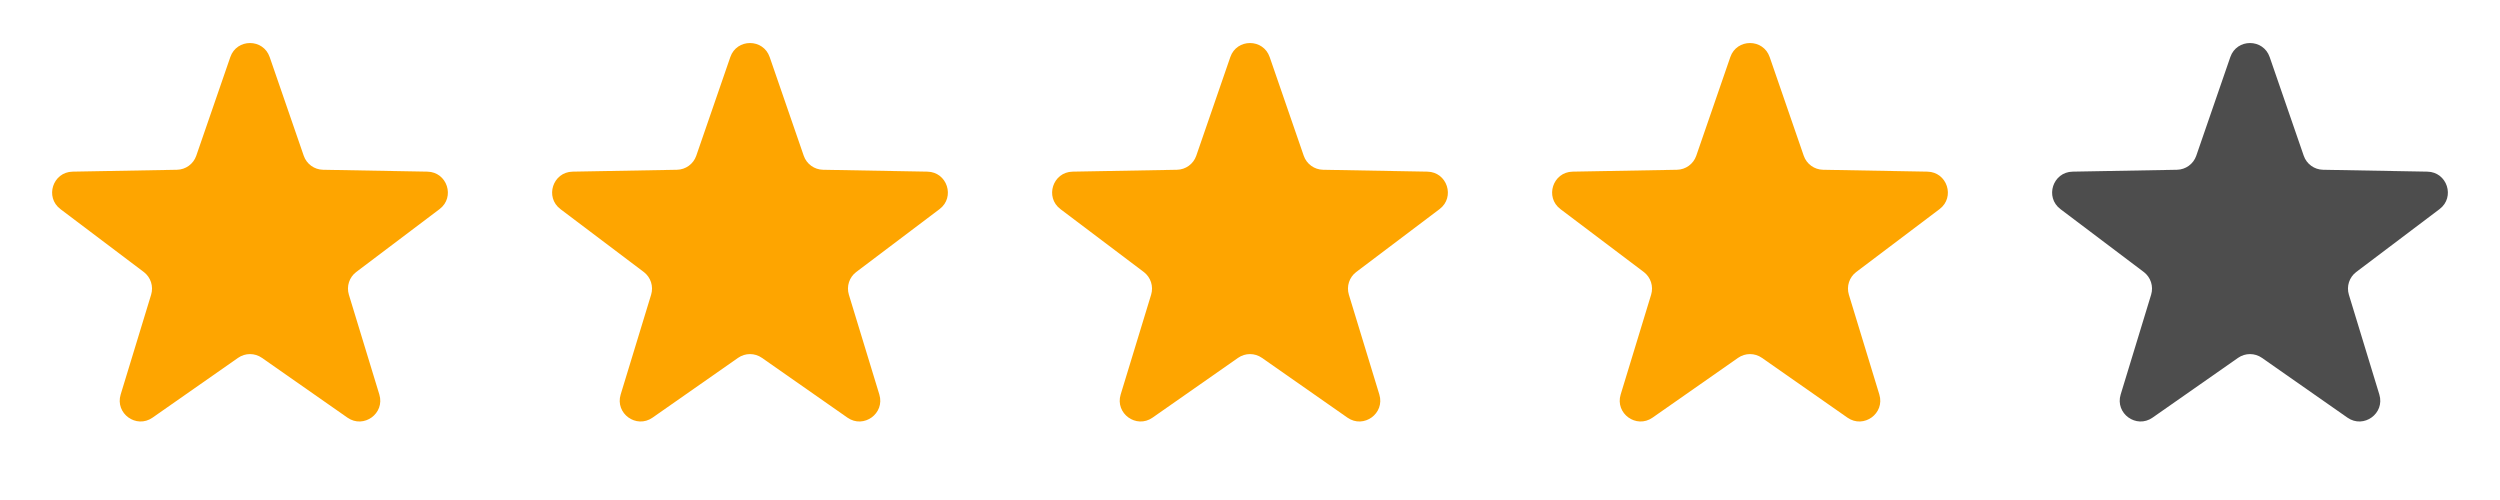
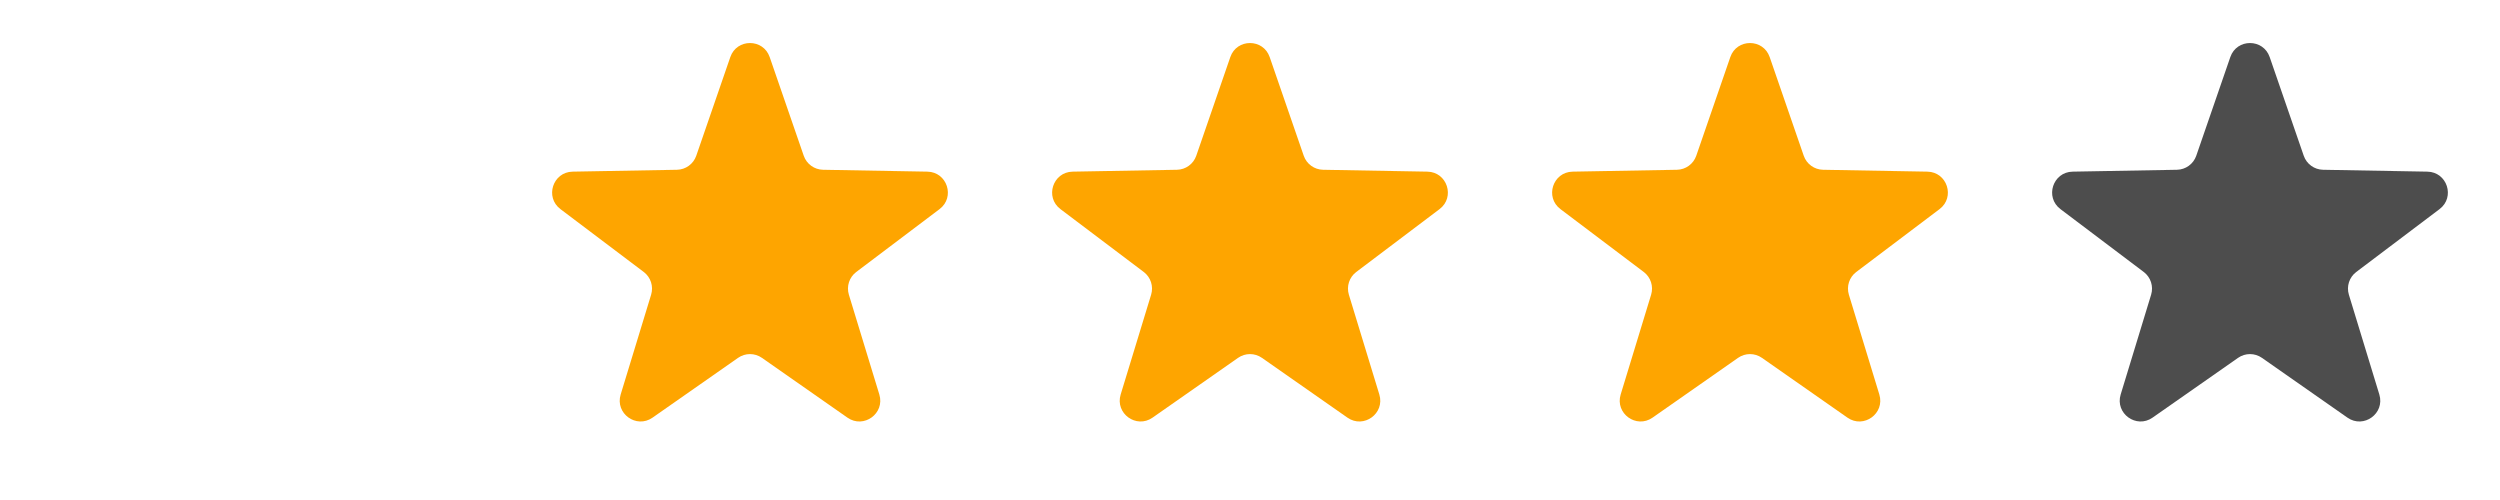
<svg xmlns="http://www.w3.org/2000/svg" width="120" height="24" viewBox="0 0 120 24" fill="none">
-   <path d="M11.055 2.74C11.365 1.841 12.635 1.841 12.945 2.74L14.579 7.475C14.716 7.872 15.086 8.141 15.506 8.149L20.515 8.239C21.465 8.257 21.858 9.465 21.099 10.037L17.1 13.055C16.765 13.308 16.624 13.743 16.746 14.145L18.208 18.936C18.485 19.845 17.457 20.592 16.678 20.047L12.573 17.177C12.229 16.936 11.771 16.936 11.427 17.177L7.322 20.047C6.543 20.592 5.515 19.845 5.792 18.936L7.254 14.145C7.376 13.743 7.235 13.308 6.9 13.055L2.901 10.037C2.142 9.465 2.535 8.257 3.485 8.239L8.494 8.149C8.913 8.141 9.284 7.872 9.421 7.475L11.055 2.74Z" fill="#FEA500" />
  <path d="M35.055 2.74C35.365 1.841 36.635 1.841 36.945 2.74L38.579 7.475C38.716 7.872 39.087 8.141 39.506 8.149L44.515 8.239C45.465 8.257 45.858 9.465 45.099 10.037L41.1 13.055C40.765 13.308 40.624 13.743 40.746 14.145L42.208 18.936C42.485 19.845 41.457 20.592 40.678 20.047L36.573 17.177C36.229 16.936 35.771 16.936 35.427 17.177L31.322 20.047C30.543 20.592 29.515 19.845 29.792 18.936L31.254 14.145C31.376 13.743 31.235 13.308 30.9 13.055L26.901 10.037C26.142 9.465 26.535 8.257 27.485 8.239L32.494 8.149C32.913 8.141 33.284 7.872 33.421 7.475L35.055 2.74Z" fill="#FEA500" />
  <path d="M59.055 2.74C59.365 1.841 60.635 1.841 60.945 2.74L62.579 7.475C62.716 7.872 63.087 8.141 63.506 8.149L68.515 8.239C69.465 8.257 69.858 9.465 69.099 10.037L65.1 13.055C64.765 13.308 64.624 13.743 64.746 14.145L66.208 18.936C66.485 19.845 65.457 20.592 64.678 20.047L60.573 17.177C60.229 16.936 59.771 16.936 59.427 17.177L55.322 20.047C54.543 20.592 53.515 19.845 53.792 18.936L55.254 14.145C55.376 13.743 55.235 13.308 54.9 13.055L50.901 10.037C50.142 9.465 50.535 8.257 51.485 8.239L56.494 8.149C56.913 8.141 57.284 7.872 57.421 7.475L59.055 2.74Z" fill="#FEA500" />
  <path d="M83.055 2.74C83.365 1.841 84.635 1.841 84.945 2.74L86.579 7.475C86.716 7.872 87.087 8.141 87.506 8.149L92.515 8.239C93.465 8.257 93.858 9.465 93.099 10.037L89.1 13.055C88.765 13.308 88.624 13.743 88.746 14.145L90.208 18.936C90.485 19.845 89.457 20.592 88.678 20.047L84.573 17.177C84.229 16.936 83.771 16.936 83.427 17.177L79.322 20.047C78.543 20.592 77.515 19.845 77.792 18.936L79.254 14.145C79.376 13.743 79.235 13.308 78.9 13.055L74.901 10.037C74.142 9.465 74.535 8.257 75.485 8.239L80.494 8.149C80.913 8.141 81.284 7.872 81.421 7.475L83.055 2.74Z" fill="#FEA500" />
  <path d="M107.055 2.74C107.365 1.841 108.635 1.841 108.945 2.74L110.579 7.475C110.716 7.872 111.087 8.141 111.506 8.149L116.515 8.239C117.465 8.257 117.858 9.465 117.099 10.037L113.1 13.055C112.765 13.308 112.624 13.743 112.746 14.145L114.208 18.936C114.485 19.845 113.457 20.592 112.678 20.047L108.573 17.177C108.229 16.936 107.771 16.936 107.427 17.177L103.322 20.047C102.543 20.592 101.515 19.845 101.792 18.936L103.254 14.145C103.376 13.743 103.235 13.308 102.9 13.055L98.901 10.037C98.142 9.465 98.535 8.257 99.485 8.239L104.494 8.149C104.913 8.141 105.284 7.872 105.421 7.475L107.055 2.74Z" fill="#4D4D4D" />
</svg>